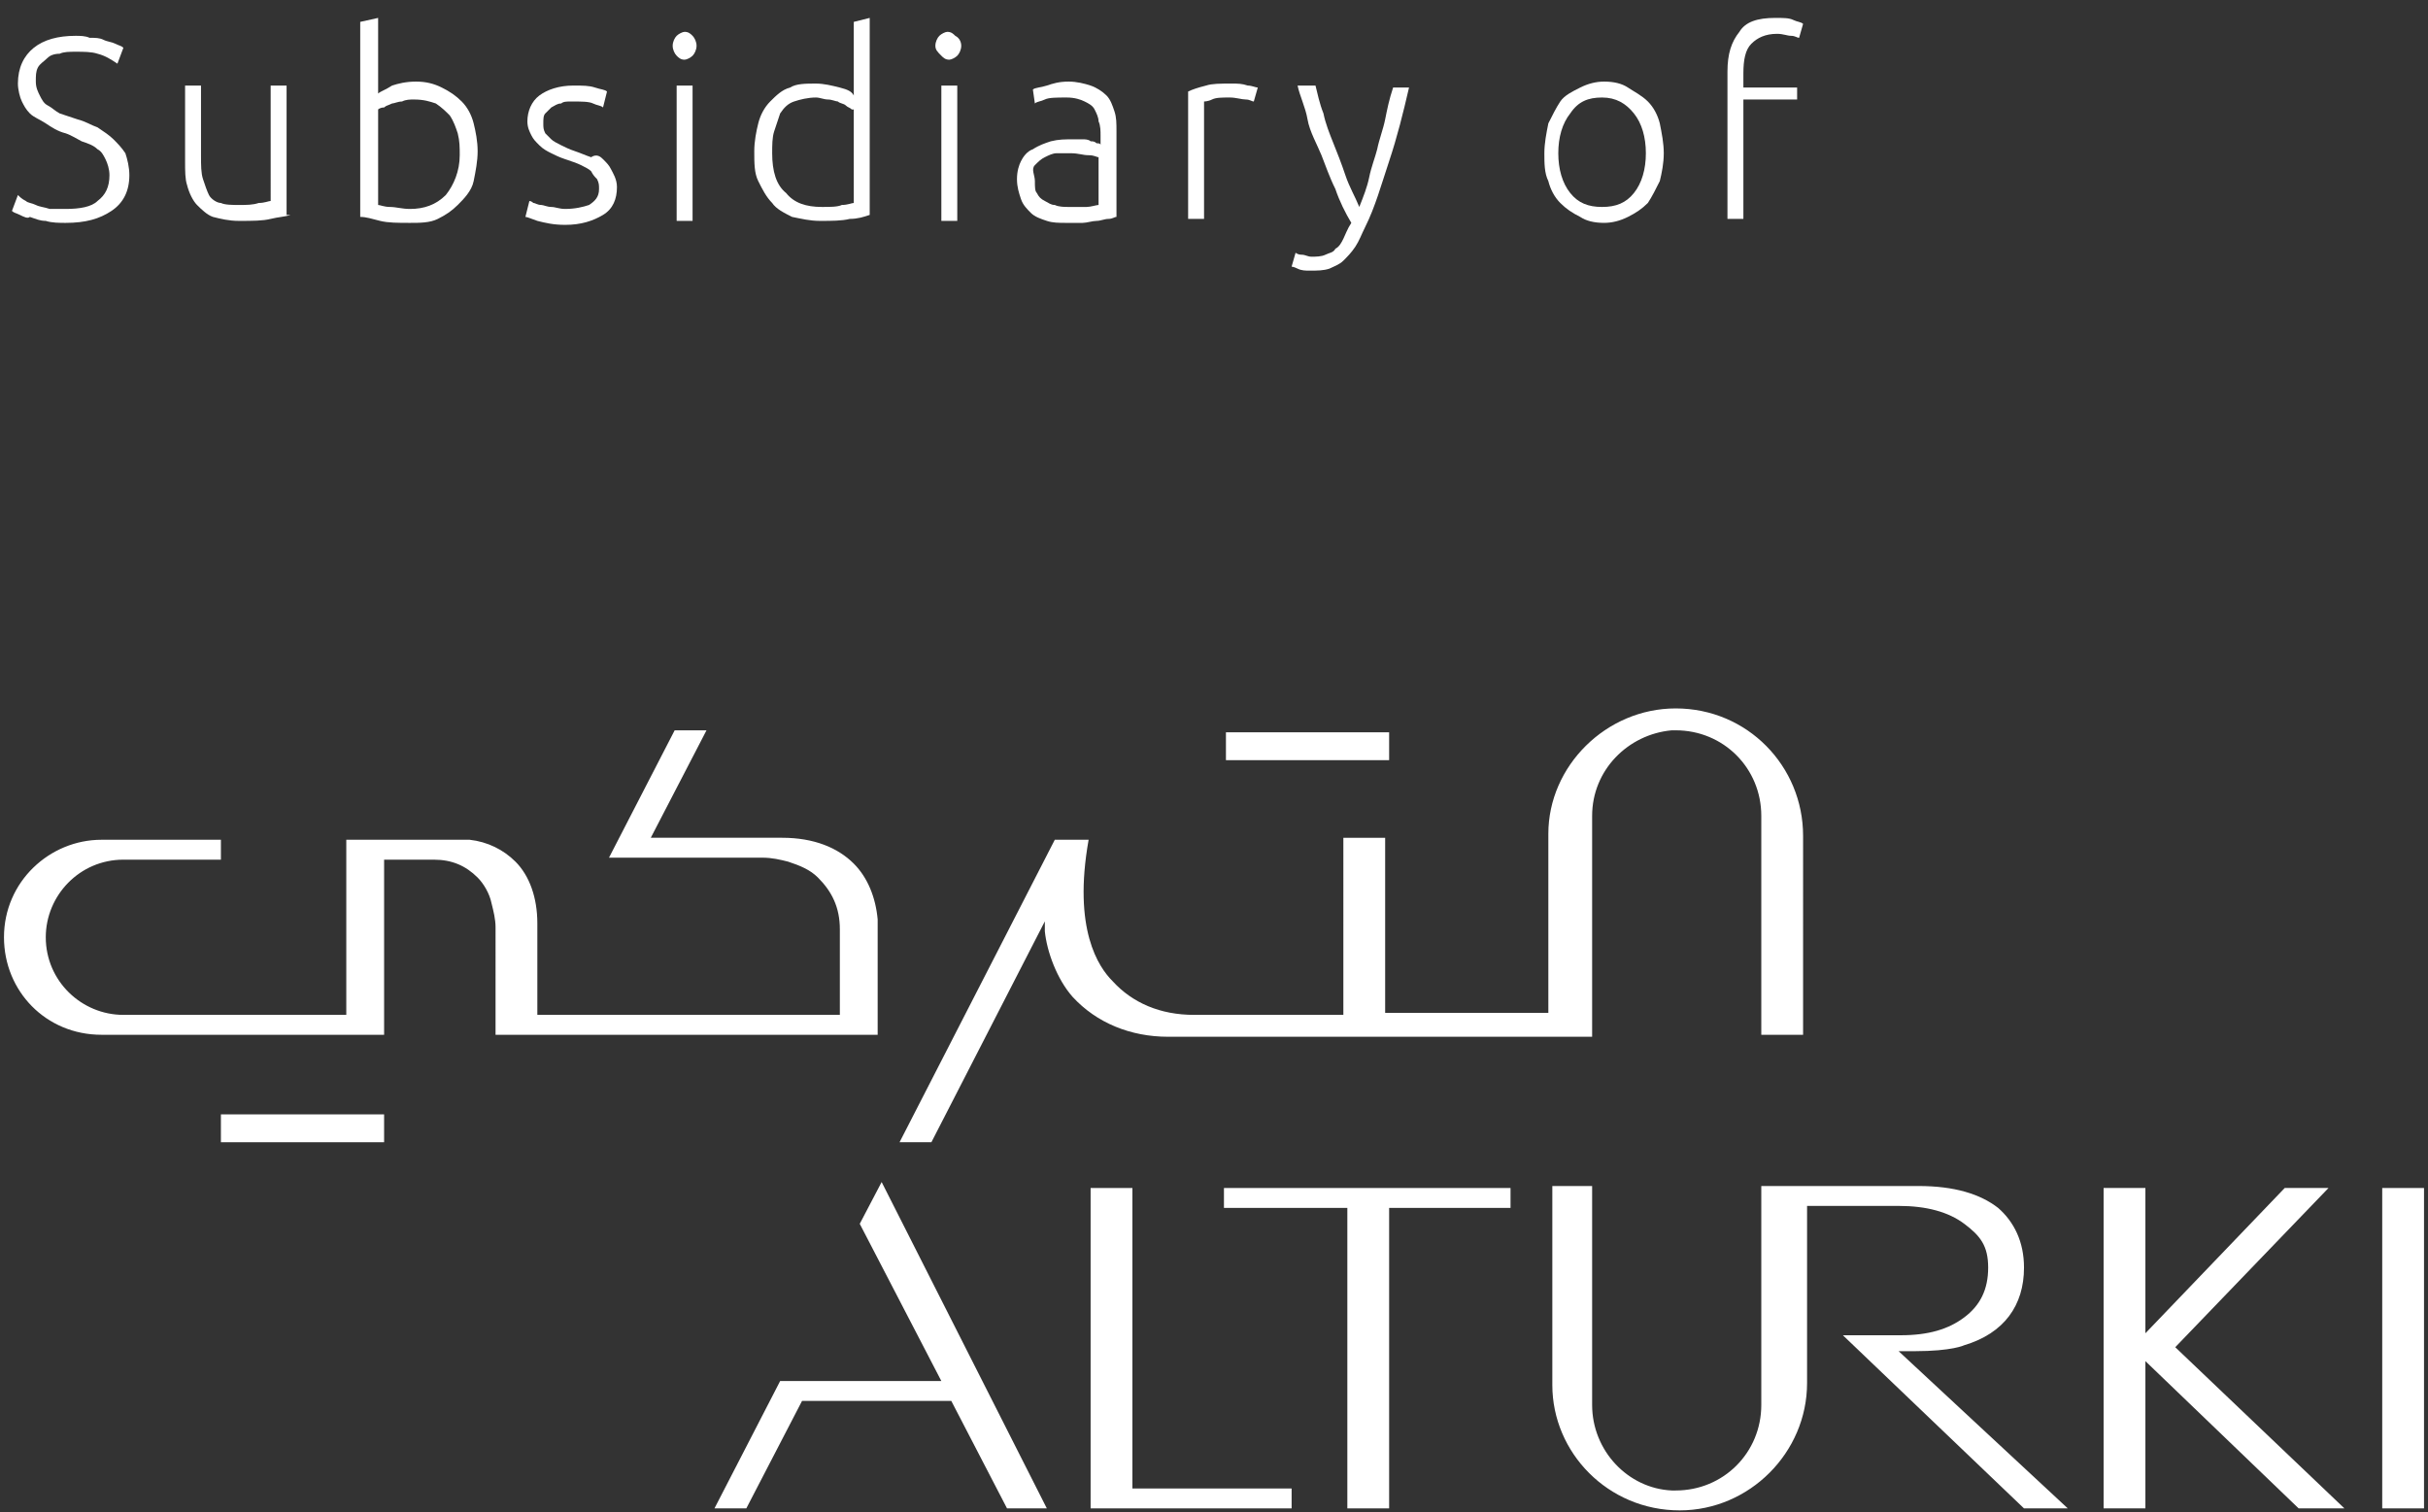
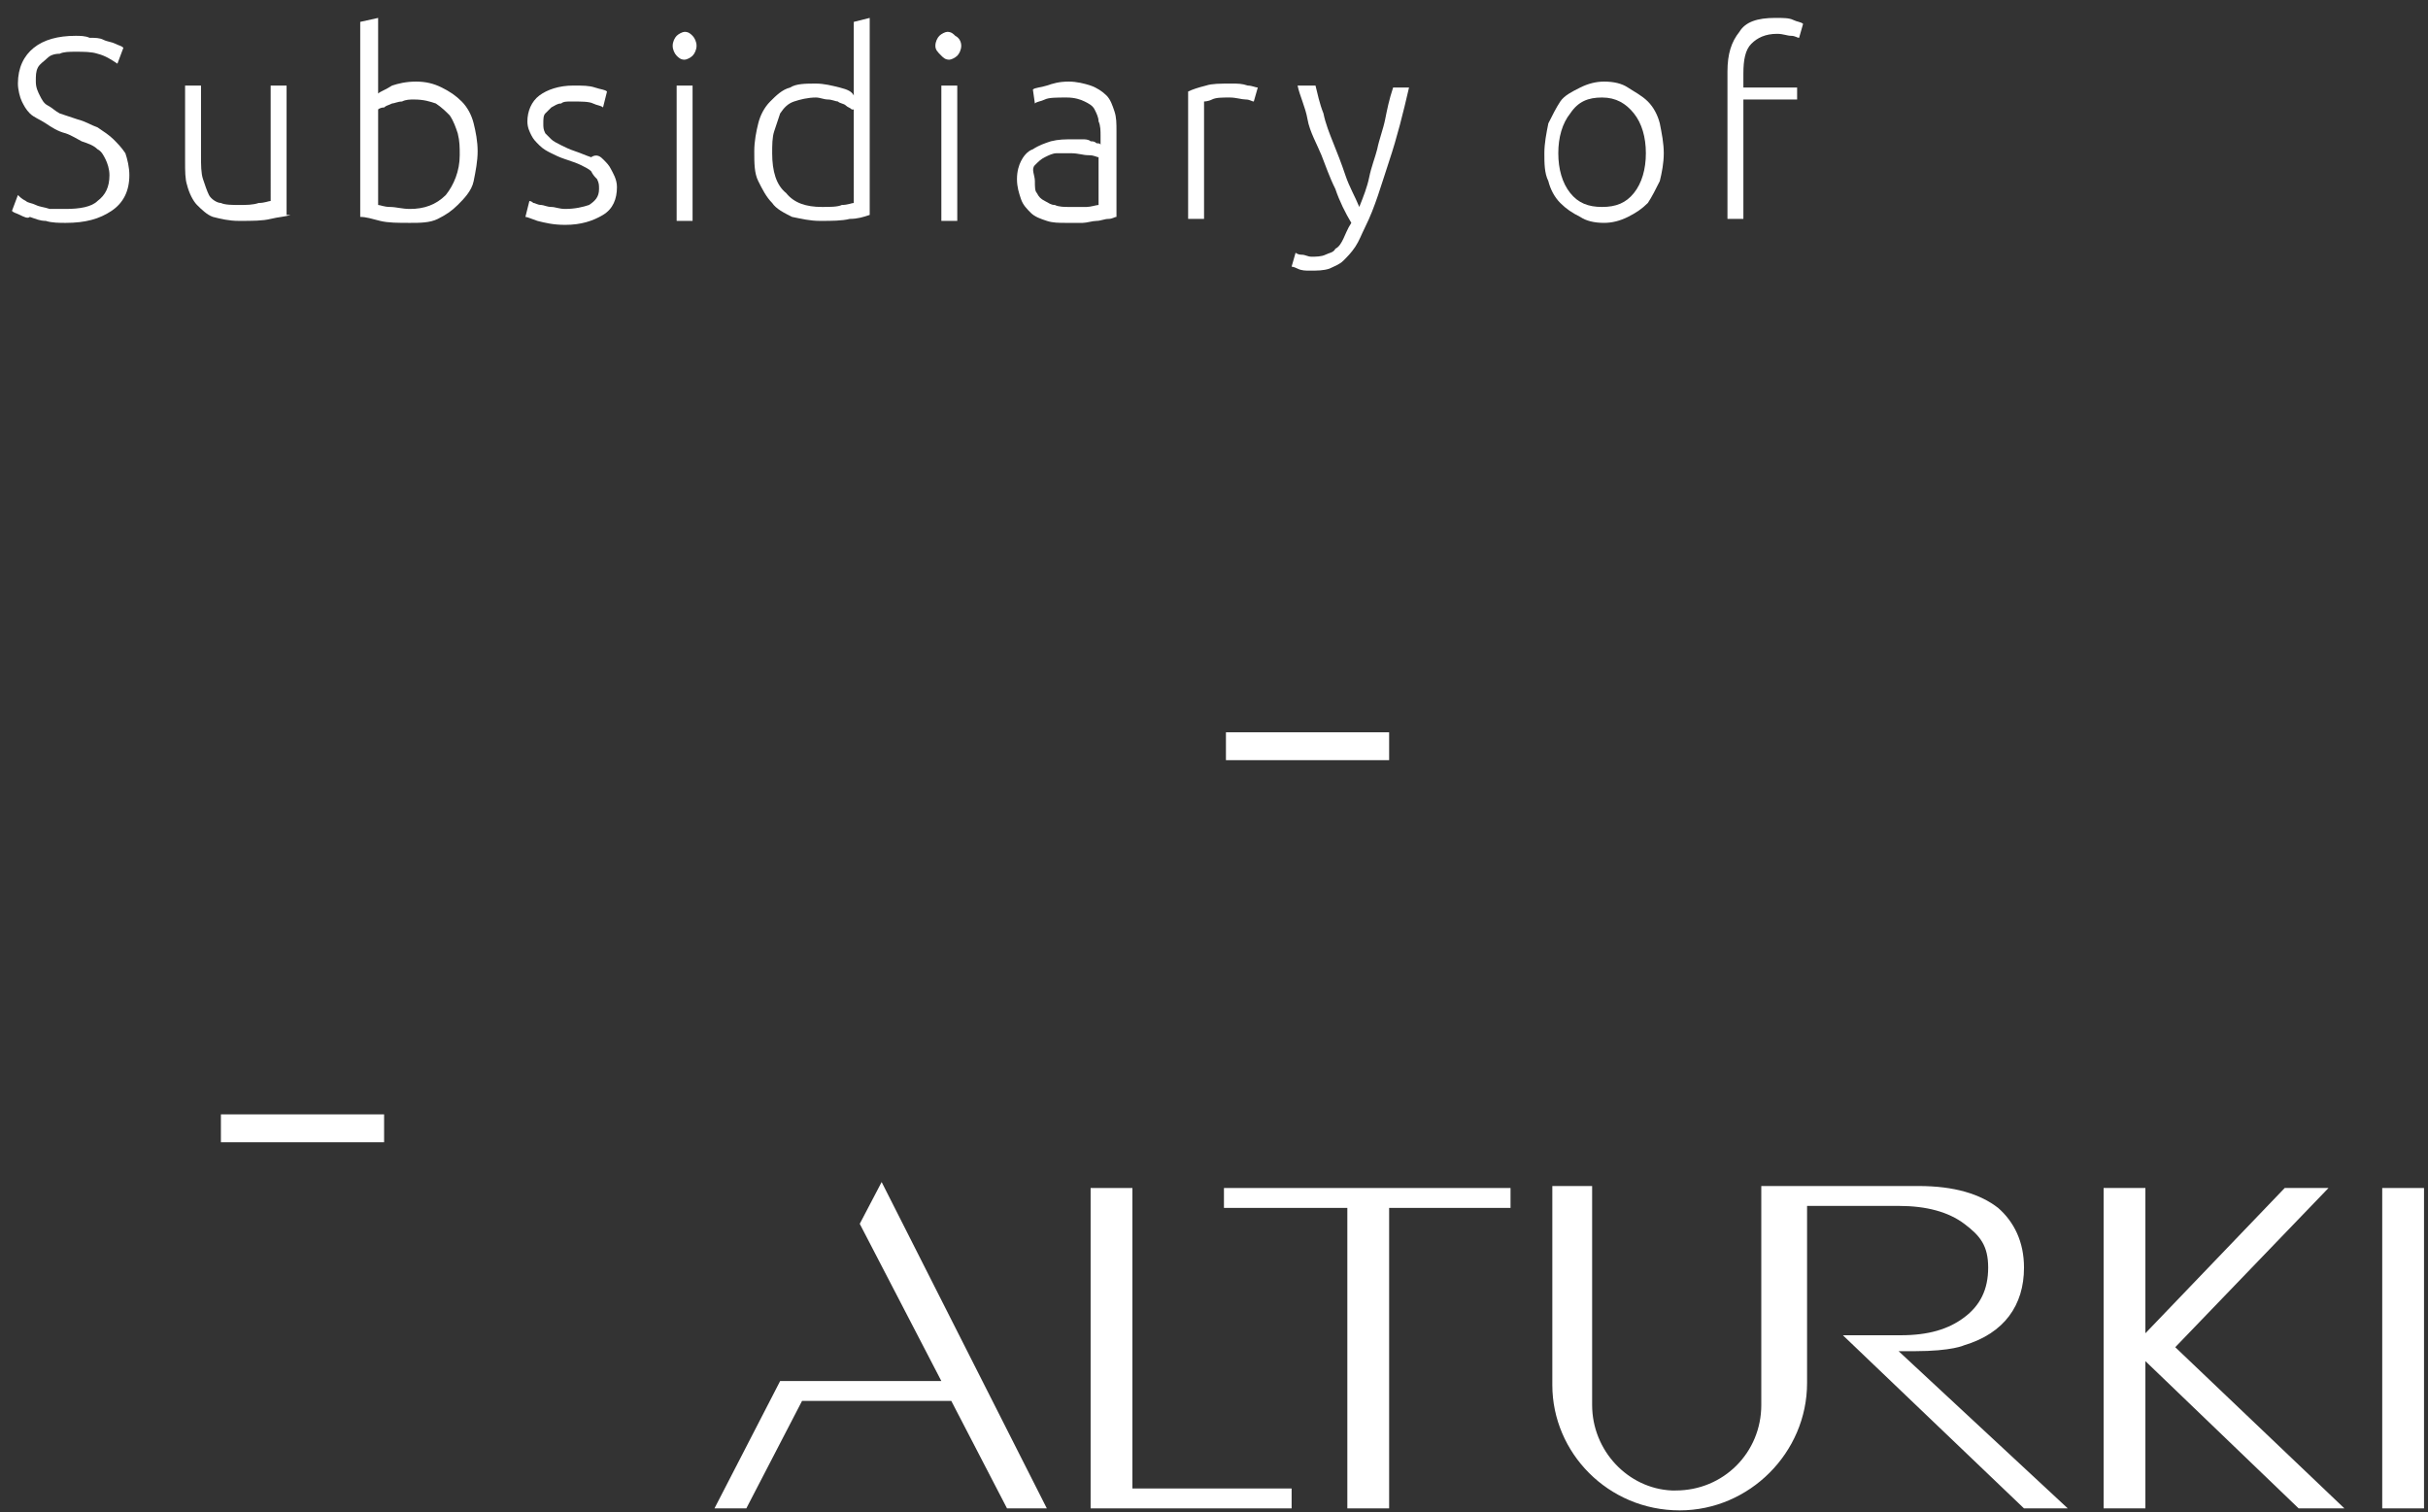
<svg xmlns="http://www.w3.org/2000/svg" version="1.1" id="Layer_1" x="0px" y="0px" viewBox="0 0 122 76" style="enable-background:new 0 0 122 76;" xml:space="preserve">
  <rect x="0" y="0" width="122" height="76" fill="#333333" stroke="none" />
  <style type="text/css">
	.st0{fill:#FFFFFF;}
</style>
  <g>
    <polygon class="st0" points="56.9,59.7 54.8,59.7 54.8,75.8 64.9,75.8 64.9,74.8 56.9,74.8  " />
    <polygon class="st0" points="43.2,61.5 47.3,69.4 39.2,69.4 35.9,75.8 37.5,75.8 40.3,70.4 47.8,70.4 50.6,75.8 52.6,75.8    44.3,59.4  " />
    <polygon class="st0" points="61.5,60.7 67.7,60.7 67.7,75.8 69.8,75.8 69.8,60.7 75.9,60.7 75.9,59.7 61.5,59.7  " />
    <polygon class="st0" points="117,59.7 114.8,59.7 107.8,67 107.8,59.7 105.7,59.7 105.7,75.8 107.8,75.8 107.8,68.4 115.5,75.8    117.8,75.8 109.3,67.7  " />
    <rect x="119.7" y="59.7" class="st0" width="2.1" height="16.1" />
    <path class="st0" d="M95.4,67.9l0.8,0c1.9,0,2.5-0.3,2.5-0.3c2-0.6,3-2,3-3.9c0-1.3-0.5-2.3-1.3-3c-0.9-0.7-2.2-1.1-4-1.1h-7.9v11   c0,2.4-1.9,4.3-4.3,4.3c-0.1,0-0.2,0-0.2,0c-2.2-0.1-4-2-4-4.3l0-11H78v10c0,3.4,2.8,6.3,6.4,6.3c3.5,0,6.4-2.9,6.4-6.4v-8.9h4.6   c1.4,0,2.5,0.3,3.3,0.9c0.8,0.6,1.2,1.1,1.2,2.2c0,1.1-0.4,1.9-1.2,2.5c-0.8,0.6-1.8,0.9-3.2,0.9h-2.9l9.1,8.7h2.2L95.4,67.9z" />
-     <path class="st0" d="M80,52l0-11c0-2.3,1.8-4.1,4-4.3c0.1,0,0.2,0,0.2,0c2.4,0,4.3,1.9,4.3,4.3v11h2.1V42c0-3.5-2.8-6.4-6.4-6.4   c-3.5,0-6.4,2.9-6.4,6.3v9h-8.2v-8.8h-2.1V51h-7.5c-1.7,0-3.1-0.6-4.1-1.7c-0.7-0.7-2-2.6-1.2-7.1h-1.7l-7.8,15.2h1.6l5.7-11.1   c0,0.1,0,0.2,0,0.5c0.1,1,0.6,2.4,1.4,3.3c1.2,1.3,2.9,2,4.8,2H80z" />
-     <path class="st0" d="M44.1,52v-4.9c0-0.4,0-0.6,0-0.8l0-0.1c-0.1-1.1-0.5-2.1-1.2-2.8l0,0c-0.8-0.8-2-1.3-3.6-1.3h-6.6l2.8-5.4   h-1.6l-3.3,6.4h7.7c0.5,0,0.9,0.1,1.3,0.2c0.6,0.2,1.1,0.4,1.5,0.8c0.7,0.7,1.1,1.5,1.1,2.6V51H27v-4.6c0-1.3-0.4-2.4-1.1-3.1   c-0.6-0.6-1.4-1-2.3-1.1c-0.1,0-0.5,0-0.8,0h-5.4V51H6.2c-2.1,0-3.9-1.7-3.9-3.9c0-2.1,1.7-3.9,3.9-3.9l4.9,0v-1h-6   c-2.6,0-4.9,2.1-4.9,4.9c0,2.7,2.1,4.9,4.9,4.9h14.2v-8.8h2.5c0.9,0,1.6,0.3,2.2,0.9c0.3,0.3,0.6,0.8,0.7,1.3   c0.1,0.4,0.2,0.8,0.2,1.2V52H44.1z" />
    <rect x="61.6" y="36.8" class="st0" width="8.2" height="1.4" />
    <rect x="11.1" y="56" class="st0" width="8.2" height="1.4" />
    <g>
      <path class="st0" d="M3.3,10.5c0.7,0,1.3-0.1,1.6-0.4c0.4-0.3,0.6-0.7,0.6-1.3c0-0.3-0.1-0.6-0.2-0.8C5.2,7.8,5.1,7.6,4.9,7.5    C4.7,7.3,4.4,7.2,4.1,7.1C3.9,7,3.6,6.8,3.3,6.7c-0.4-0.1-0.7-0.3-1-0.5S1.7,5.9,1.5,5.7C1.3,5.5,1.2,5.3,1.1,5.1S0.9,4.5,0.9,4.2    c0-0.8,0.3-1.4,0.8-1.8C2.2,2,2.9,1.8,3.8,1.8c0.2,0,0.5,0,0.7,0.1C4.8,1.9,5,1.9,5.2,2c0.2,0.1,0.4,0.1,0.6,0.2    c0.2,0.1,0.3,0.1,0.4,0.2L5.9,3.2C5.6,3,5.3,2.8,4.9,2.7C4.6,2.6,4.2,2.6,3.8,2.6c-0.3,0-0.6,0-0.8,0.1C2.7,2.7,2.5,2.8,2.4,2.9    C2.2,3.1,2,3.2,1.9,3.4C1.8,3.6,1.8,3.8,1.8,4.1c0,0.3,0.1,0.5,0.2,0.7C2.1,5,2.2,5.2,2.4,5.3C2.6,5.4,2.8,5.6,3,5.7    C3.3,5.8,3.6,5.9,3.9,6c0.4,0.1,0.7,0.3,1,0.4C5.2,6.6,5.5,6.8,5.7,7c0.2,0.2,0.4,0.4,0.6,0.7C6.4,8,6.5,8.4,6.5,8.8    c0,0.8-0.3,1.4-0.9,1.8s-1.3,0.6-2.3,0.6c-0.3,0-0.7,0-1-0.1c-0.3,0-0.5-0.1-0.8-0.2C1.4,11,1.2,10.9,1,10.8    c-0.2-0.1-0.3-0.1-0.4-0.2l0.3-0.8C1,9.9,1.1,10,1.3,10.1c0.1,0.1,0.3,0.1,0.5,0.2c0.2,0.1,0.4,0.1,0.7,0.2    C2.7,10.5,3,10.5,3.3,10.5z" />
      <path class="st0" d="M14.6,10.8c-0.3,0.1-0.6,0.1-1,0.2c-0.4,0.1-0.9,0.1-1.6,0.1c-0.5,0-0.9-0.1-1.3-0.2    c-0.3-0.1-0.6-0.4-0.8-0.6s-0.4-0.6-0.5-1C9.3,9,9.3,8.6,9.3,8.1V4.3h0.8v3.5c0,0.5,0,0.9,0.1,1.2c0.1,0.3,0.2,0.6,0.3,0.8    s0.4,0.4,0.6,0.4c0.2,0.1,0.6,0.1,0.9,0.1c0.4,0,0.7,0,1-0.1c0.3,0,0.5-0.1,0.6-0.1V4.3h0.8V10.8z" />
      <path class="st0" d="M19,4.7c0.1-0.1,0.4-0.2,0.7-0.4c0.3-0.1,0.7-0.2,1.2-0.2c0.5,0,0.9,0.1,1.3,0.3s0.7,0.4,1,0.7    s0.5,0.7,0.6,1.1c0.1,0.4,0.2,0.9,0.2,1.4c0,0.5-0.1,1-0.2,1.5S23.3,10,23,10.3c-0.3,0.3-0.6,0.5-1,0.7s-0.9,0.2-1.4,0.2    c-0.6,0-1.1,0-1.5-0.1c-0.4-0.1-0.7-0.2-1-0.2V1.1L19,0.9V4.7z M19,10.3c0.1,0,0.3,0.1,0.6,0.1c0.3,0,0.6,0.1,1,0.1    c0.7,0,1.3-0.2,1.8-0.7c0.4-0.5,0.7-1.2,0.7-2c0-0.4,0-0.7-0.1-1.1c-0.1-0.3-0.2-0.6-0.4-0.9c-0.2-0.2-0.4-0.4-0.7-0.6    c-0.3-0.1-0.6-0.2-1.1-0.2c-0.2,0-0.4,0-0.6,0.1c-0.2,0-0.4,0.1-0.5,0.1c-0.2,0.1-0.3,0.1-0.4,0.2C19.1,5.4,19,5.5,19,5.5V10.3z" />
      <path class="st0" d="M28.4,10.5c0.5,0,0.9-0.1,1.2-0.2c0.3-0.2,0.5-0.4,0.5-0.8c0-0.2,0-0.3-0.1-0.5c-0.1-0.1-0.2-0.2-0.3-0.4    c-0.1-0.1-0.3-0.2-0.5-0.3c-0.2-0.1-0.5-0.2-0.8-0.3c-0.3-0.1-0.5-0.2-0.7-0.3c-0.2-0.1-0.4-0.2-0.6-0.4s-0.3-0.3-0.4-0.5    c-0.1-0.2-0.2-0.4-0.2-0.7c0-0.5,0.2-1,0.6-1.3c0.4-0.3,1-0.5,1.7-0.5c0.5,0,0.8,0,1.1,0.1c0.3,0.1,0.5,0.1,0.6,0.2l-0.2,0.8    c-0.1-0.1-0.3-0.1-0.5-0.2c-0.2-0.1-0.6-0.1-1.1-0.1c-0.2,0-0.4,0-0.5,0.1c-0.2,0-0.3,0.1-0.5,0.2c-0.1,0.1-0.2,0.2-0.3,0.3    c-0.1,0.1-0.1,0.3-0.1,0.5c0,0.2,0,0.3,0.1,0.5c0.1,0.1,0.2,0.2,0.3,0.3c0.1,0.1,0.3,0.2,0.5,0.3c0.2,0.1,0.4,0.2,0.7,0.3    c0.3,0.1,0.5,0.2,0.8,0.3C30,7.7,30.2,7.9,30.3,8c0.2,0.2,0.3,0.3,0.4,0.5S31,9,31,9.4c0,0.6-0.2,1.1-0.7,1.4    c-0.5,0.3-1.1,0.5-1.9,0.5c-0.6,0-1-0.1-1.4-0.2c-0.3-0.1-0.5-0.2-0.6-0.2l0.2-0.8c0,0,0.1,0,0.2,0.1c0.1,0,0.2,0.1,0.4,0.1    c0.1,0,0.3,0.1,0.5,0.1C27.9,10.4,28.1,10.5,28.4,10.5z" />
      <path class="st0" d="M35,2.3c0,0.2-0.1,0.4-0.2,0.5c-0.1,0.1-0.3,0.2-0.4,0.2c-0.2,0-0.3-0.1-0.4-0.2c-0.1-0.1-0.2-0.3-0.2-0.5    s0.1-0.4,0.2-0.5c0.1-0.1,0.3-0.2,0.4-0.2c0.2,0,0.3,0.1,0.4,0.2C34.9,1.9,35,2.1,35,2.3z M34.8,11.1h-0.8V4.3h0.8V11.1z" />
      <path class="st0" d="M43.7,10.8c-0.3,0.1-0.6,0.2-1,0.2c-0.4,0.1-0.9,0.1-1.5,0.1c-0.5,0-0.9-0.1-1.4-0.2c-0.4-0.2-0.8-0.4-1-0.7    c-0.3-0.3-0.5-0.7-0.7-1.1s-0.2-0.9-0.2-1.5c0-0.5,0.1-1,0.2-1.4c0.1-0.4,0.3-0.8,0.6-1.1s0.6-0.6,1-0.7C40,4.2,40.5,4.2,41,4.2    c0.4,0,0.8,0.1,1.2,0.2s0.6,0.2,0.7,0.4V1.1l0.8-0.2V10.8z M42.8,5.5c-0.1-0.1-0.2-0.1-0.3-0.2s-0.3-0.1-0.4-0.2    C42,5.1,41.8,5,41.6,5c-0.2,0-0.4-0.1-0.6-0.1c-0.4,0-0.8,0.1-1.1,0.2c-0.3,0.1-0.5,0.3-0.7,0.6C39.1,6,39,6.3,38.9,6.6    c-0.1,0.3-0.1,0.7-0.1,1.1c0,0.9,0.2,1.6,0.7,2c0.4,0.5,1,0.7,1.8,0.7c0.4,0,0.8,0,1-0.1c0.3,0,0.5-0.1,0.6-0.1V5.5z" />
      <path class="st0" d="M48.3,2.3c0,0.2-0.1,0.4-0.2,0.5c-0.1,0.1-0.3,0.2-0.4,0.2c-0.2,0-0.3-0.1-0.4-0.2C47.1,2.6,47,2.5,47,2.3    s0.1-0.4,0.2-0.5c0.1-0.1,0.3-0.2,0.4-0.2c0.2,0,0.3,0.1,0.4,0.2C48.2,1.9,48.3,2.1,48.3,2.3z M48.1,11.1h-0.8V4.3h0.8V11.1z" />
      <path class="st0" d="M53.7,4.1c0.4,0,0.8,0.1,1.1,0.2c0.3,0.1,0.6,0.3,0.8,0.5s0.3,0.5,0.4,0.8s0.1,0.6,0.1,1v4.3    c-0.1,0-0.2,0.1-0.4,0.1c-0.2,0-0.4,0.1-0.6,0.1c-0.2,0-0.5,0.1-0.7,0.1c-0.3,0-0.5,0-0.8,0c-0.4,0-0.7,0-1-0.1    c-0.3-0.1-0.6-0.2-0.8-0.4s-0.4-0.4-0.5-0.7c-0.1-0.3-0.2-0.6-0.2-1c0-0.4,0.1-0.7,0.2-0.9s0.3-0.5,0.6-0.6    c0.3-0.2,0.6-0.3,0.9-0.4C53.2,7,53.5,7,54,7c0.1,0,0.3,0,0.4,0c0.1,0,0.3,0,0.4,0.1c0.1,0,0.2,0,0.3,0.1c0.1,0,0.2,0,0.2,0.1V6.8    c0-0.2,0-0.5-0.1-0.7c0-0.2-0.1-0.4-0.2-0.6c-0.1-0.2-0.3-0.3-0.5-0.4S54,4.9,53.6,4.9c-0.5,0-0.9,0-1.1,0.1    c-0.2,0.1-0.4,0.1-0.5,0.2l-0.1-0.7c0.1-0.1,0.4-0.1,0.7-0.2C52.9,4.2,53.2,4.1,53.7,4.1z M53.7,10.4c0.3,0,0.6,0,0.9,0    c0.2,0,0.5-0.1,0.6-0.1V7.9c-0.1,0-0.2-0.1-0.5-0.1s-0.5-0.1-0.9-0.1c-0.2,0-0.4,0-0.7,0c-0.2,0-0.4,0.1-0.6,0.2s-0.3,0.2-0.5,0.4    S52,8.8,52,9.1c0,0.3,0,0.5,0.1,0.6c0.1,0.2,0.2,0.3,0.4,0.4s0.3,0.2,0.5,0.2C53.2,10.4,53.5,10.4,53.7,10.4z" />
      <path class="st0" d="M61.9,4.2c0.3,0,0.5,0,0.8,0.1c0.2,0,0.4,0.1,0.5,0.1L63,5.1c-0.1,0-0.2-0.1-0.4-0.1c-0.2,0-0.5-0.1-0.8-0.1    c-0.4,0-0.7,0-0.9,0.1s-0.4,0.1-0.4,0.1v5.9h-0.8V4.6c0.2-0.1,0.5-0.2,0.9-0.3C60.9,4.2,61.3,4.2,61.9,4.2z" />
      <path class="st0" d="M67.9,11.2c-0.3-0.5-0.6-1.1-0.8-1.7c-0.3-0.6-0.5-1.2-0.7-1.7S65.8,6.6,65.7,6s-0.4-1.2-0.5-1.7h0.9    c0.1,0.4,0.2,0.9,0.4,1.4c0.1,0.5,0.3,1,0.5,1.5c0.2,0.5,0.4,1,0.6,1.6s0.5,1.1,0.7,1.6c0.2-0.5,0.4-1,0.5-1.5s0.3-1,0.4-1.4    c0.1-0.5,0.3-1,0.4-1.5c0.1-0.5,0.2-1,0.4-1.6h0.8c-0.3,1.3-0.6,2.5-1,3.7c-0.4,1.2-0.7,2.3-1.2,3.3c-0.2,0.4-0.3,0.7-0.5,1    c-0.2,0.3-0.4,0.5-0.6,0.7c-0.2,0.2-0.5,0.3-0.7,0.4c-0.3,0.1-0.6,0.1-1,0.1c-0.2,0-0.4,0-0.6-0.1c-0.2-0.1-0.3-0.1-0.3-0.1    l0.2-0.7c0,0,0.1,0.1,0.3,0.1s0.3,0.1,0.5,0.1c0.2,0,0.5,0,0.7-0.1c0.2-0.1,0.4-0.1,0.5-0.3c0.2-0.1,0.3-0.3,0.4-0.5    C67.6,11.8,67.7,11.5,67.9,11.2z" />
      <path class="st0" d="M83.6,7.7c0,0.5-0.1,1-0.2,1.4c-0.2,0.4-0.4,0.8-0.6,1.1c-0.3,0.3-0.6,0.5-1,0.7c-0.4,0.2-0.8,0.3-1.2,0.3    c-0.5,0-0.9-0.1-1.2-0.3c-0.4-0.2-0.7-0.4-1-0.7c-0.3-0.3-0.5-0.7-0.6-1.1c-0.2-0.4-0.2-0.9-0.2-1.4s0.1-1,0.2-1.5    c0.2-0.4,0.4-0.8,0.6-1.1s0.6-0.5,1-0.7c0.4-0.2,0.8-0.3,1.2-0.3c0.5,0,0.9,0.1,1.2,0.3s0.7,0.4,1,0.7s0.5,0.7,0.6,1.1    C83.5,6.7,83.6,7.2,83.6,7.7z M82.7,7.7c0-0.8-0.2-1.5-0.6-2c-0.4-0.5-0.9-0.8-1.6-0.8c-0.7,0-1.2,0.2-1.6,0.8    c-0.4,0.5-0.6,1.2-0.6,2s0.2,1.5,0.6,2c0.4,0.5,0.9,0.7,1.6,0.7c0.7,0,1.2-0.2,1.6-0.7C82.5,9.2,82.7,8.5,82.7,7.7z" />
      <path class="st0" d="M89.2,0.9c0.4,0,0.7,0,0.9,0.1s0.4,0.1,0.5,0.2l-0.2,0.7c-0.1,0-0.2-0.1-0.4-0.1s-0.4-0.1-0.7-0.1    c-0.6,0-1,0.2-1.3,0.5c-0.3,0.3-0.4,0.8-0.4,1.5v0.7h2.7V5h-2.7v6h-0.8V3.6c0-0.9,0.2-1.5,0.6-2C87.7,1.1,88.3,0.9,89.2,0.9z" />
    </g>
  </g>
</svg>